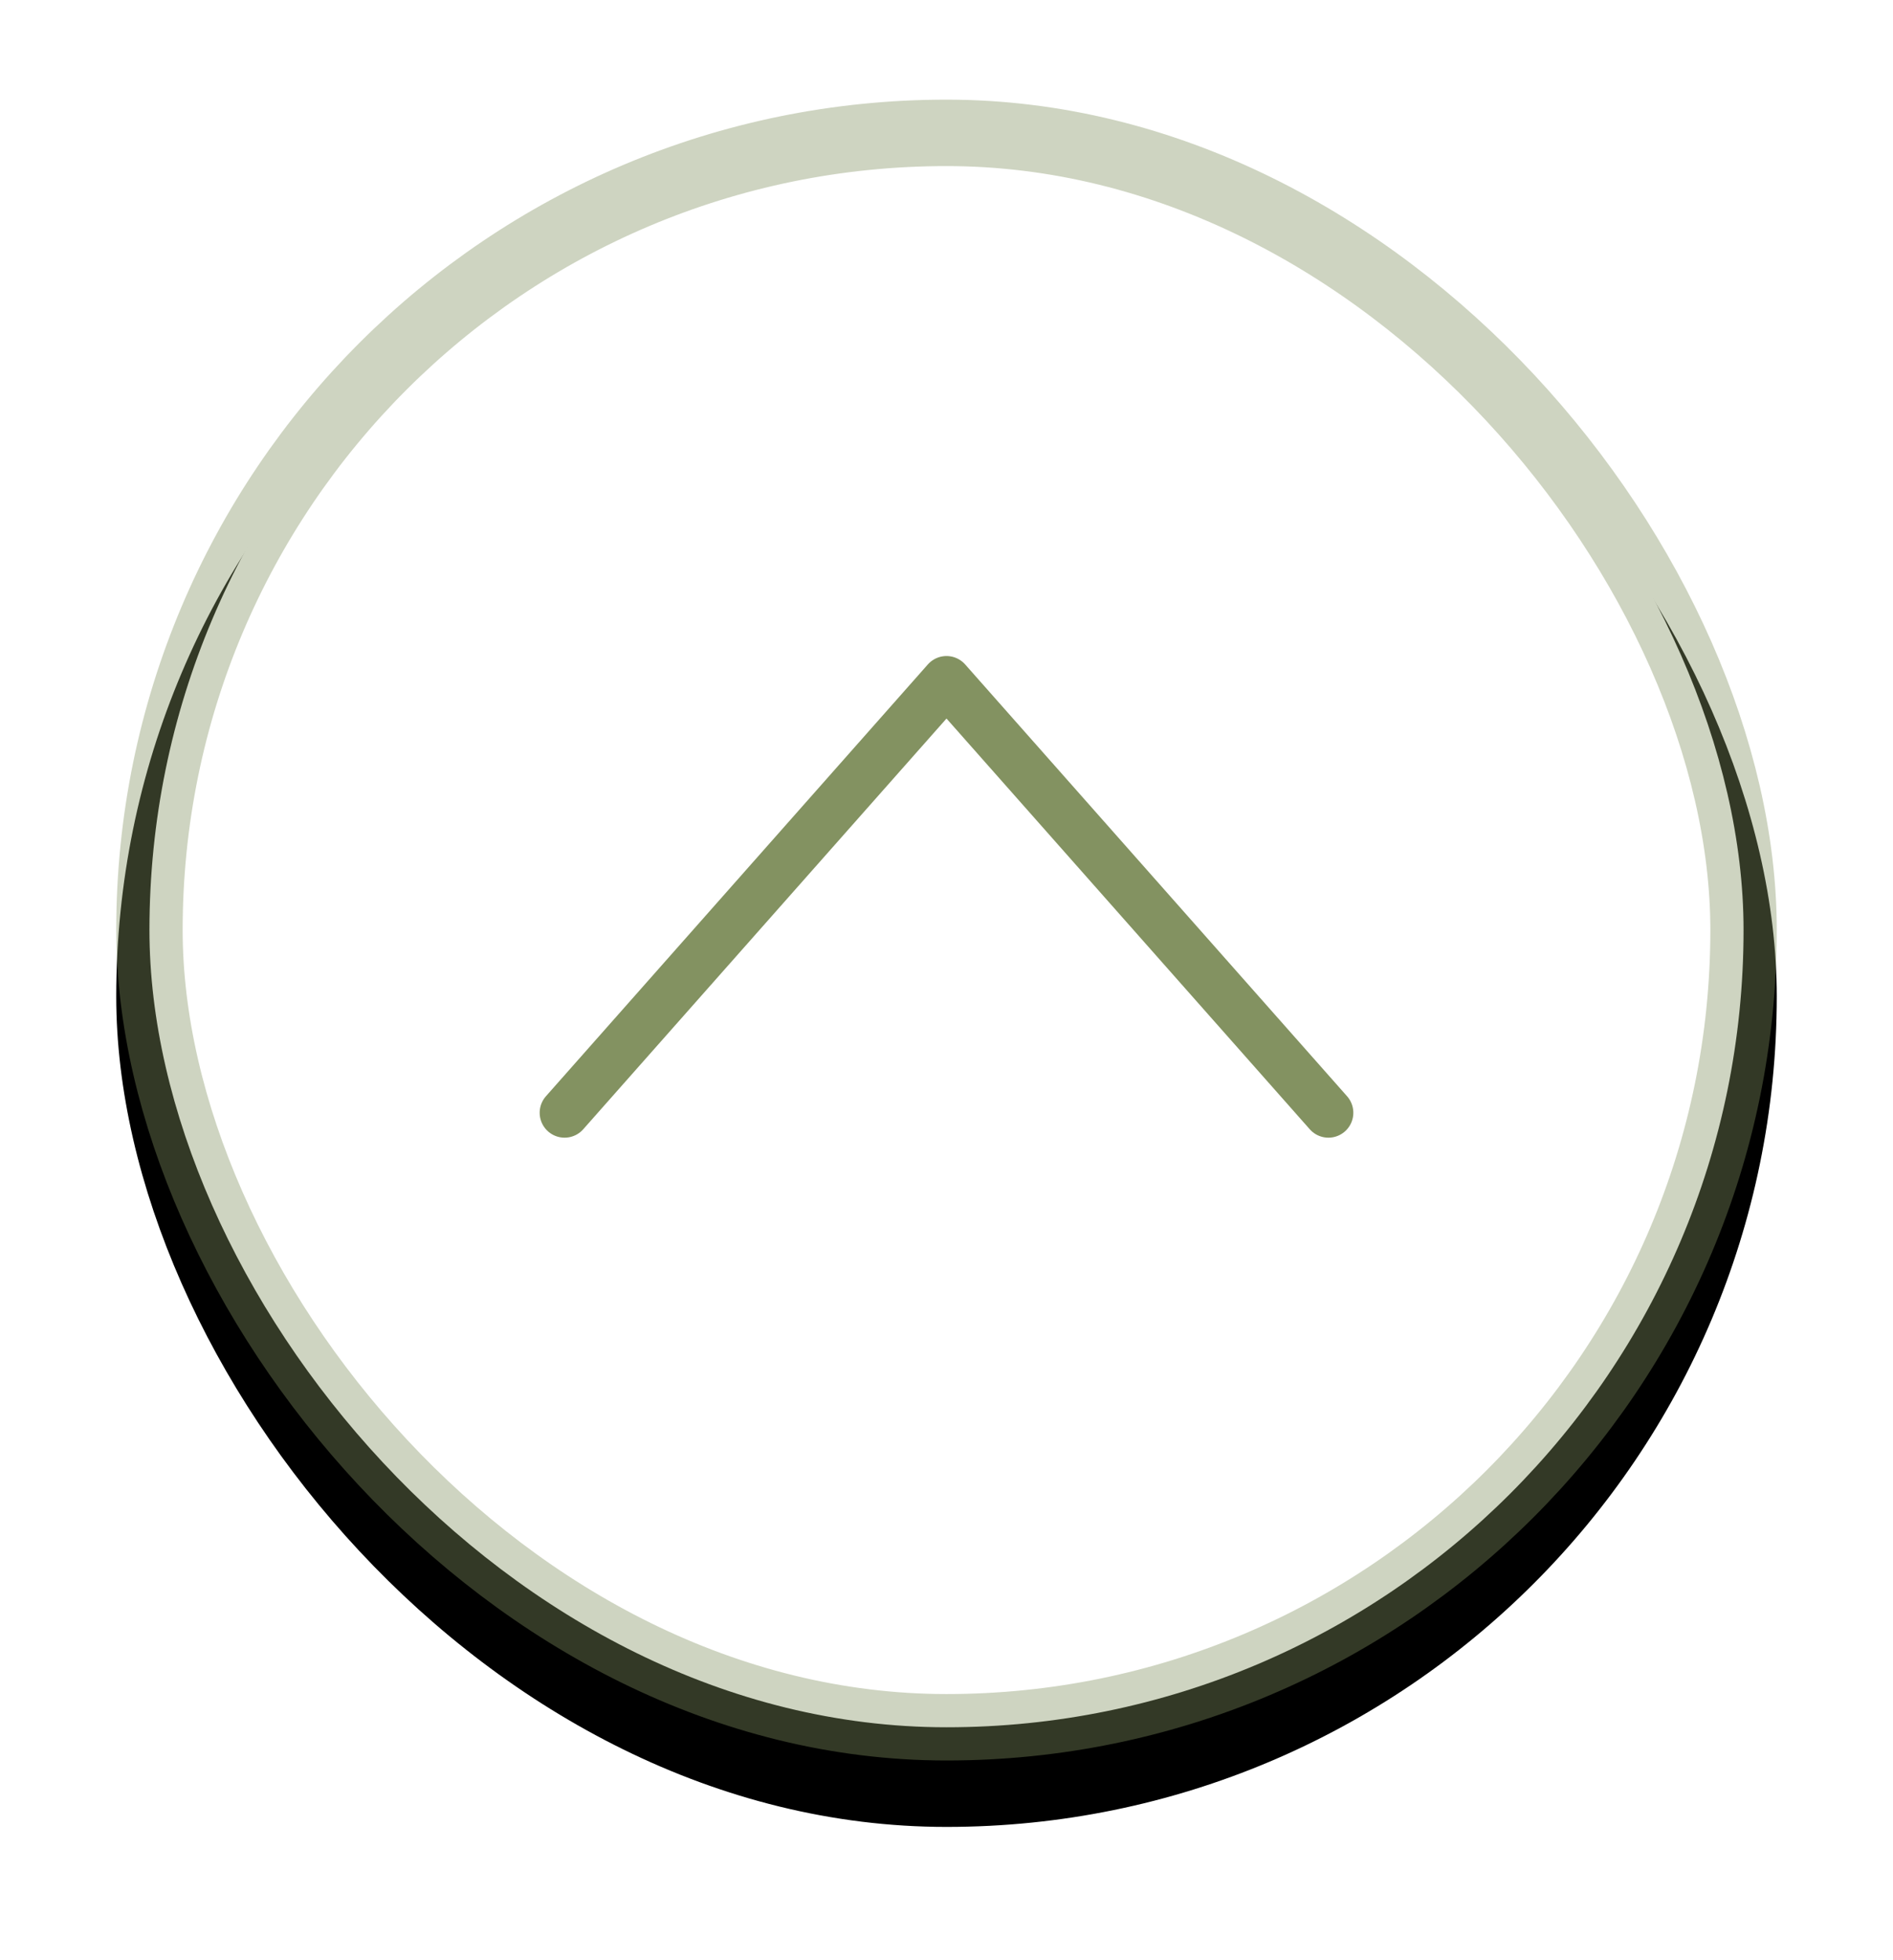
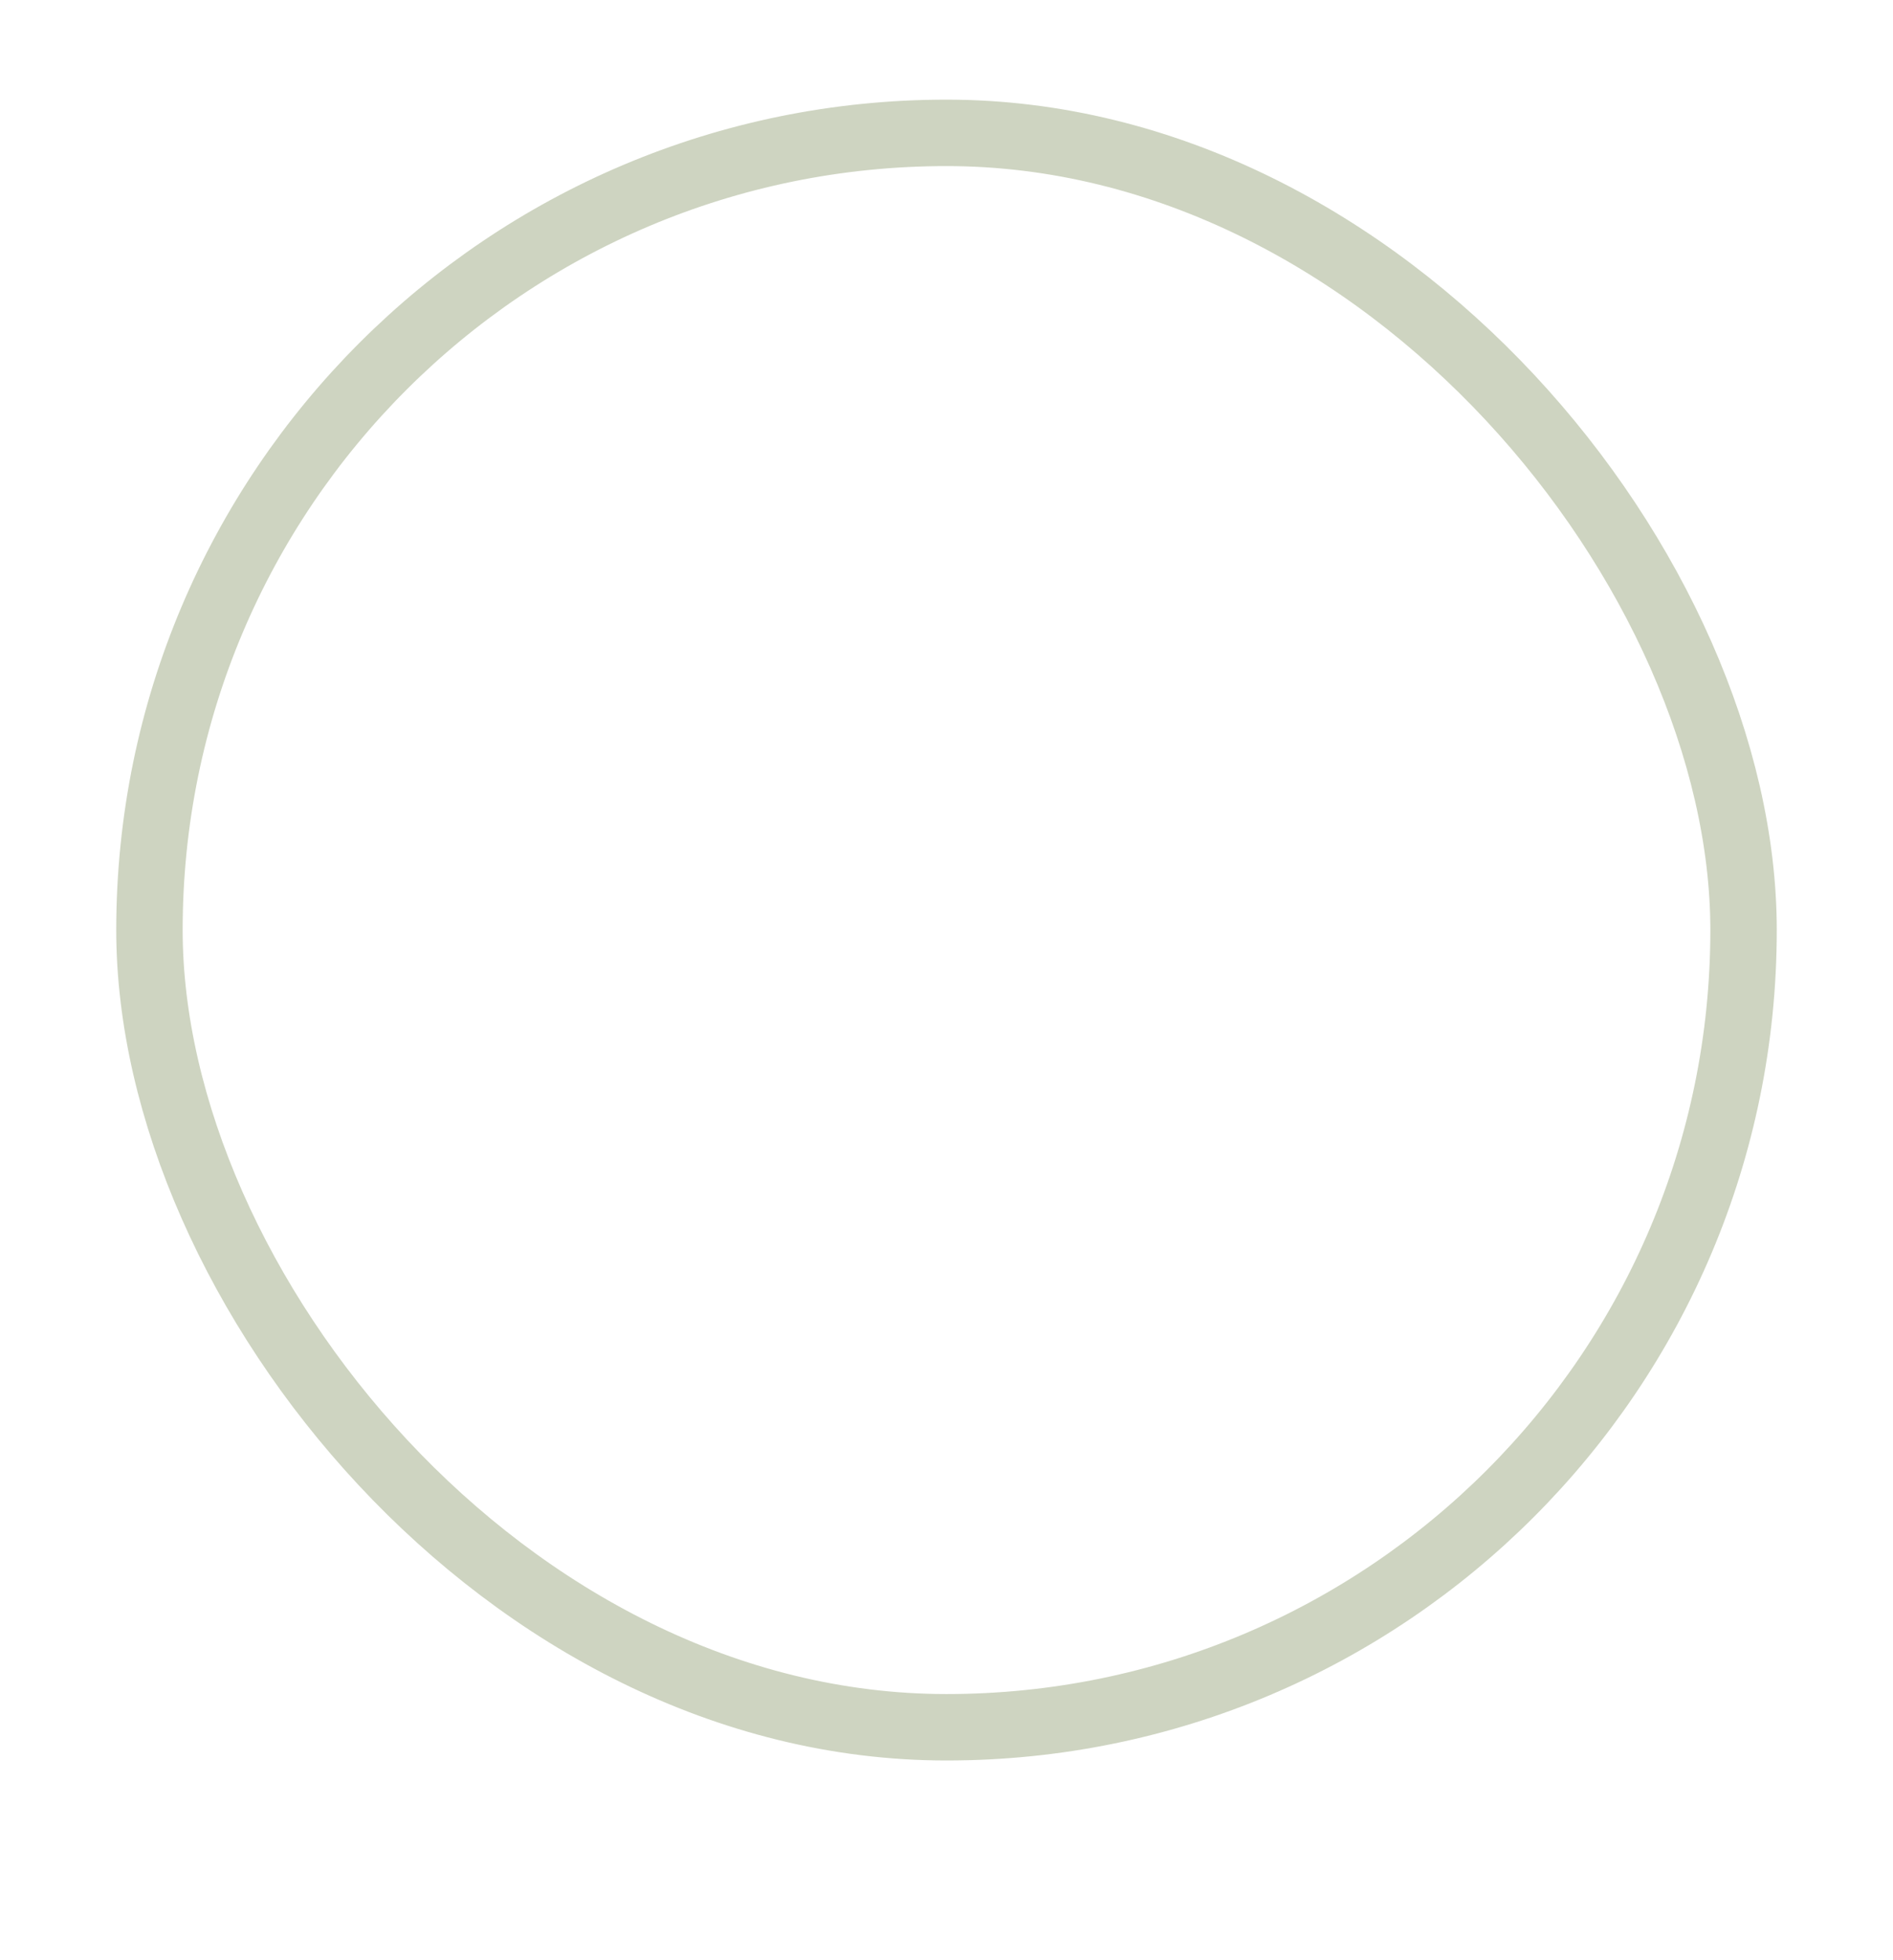
<svg xmlns="http://www.w3.org/2000/svg" xmlns:xlink="http://www.w3.org/1999/xlink" width="57px" height="59px" viewBox="0 0 57 59" version="1.1">
  <title>torna-su</title>
  <defs>
    <rect id="path-1" x="0" y="0" width="57" height="58.5" />
-     <rect id="path-3" x="0" y="0" width="50" height="50" rx="25" />
    <filter x="-17.0%" y="-13.0%" width="134.0%" height="134.0%" filterUnits="objectBoundingBox" id="filter-4">
      <feOffset dx="0" dy="2" in="SourceAlpha" result="shadowOffsetOuter1" />
      <feGaussianBlur stdDeviation="2.5" in="shadowOffsetOuter1" result="shadowBlurOuter1" />
      <feComposite in="shadowBlurOuter1" in2="SourceAlpha" operator="out" result="shadowBlurOuter1" />
      <feColorMatrix values="0 0 0 0 0.74   0 0 0 0 0.83   0 0 0 0 0.651  0 0 0 0.698 0" type="matrix" in="shadowBlurOuter1" />
    </filter>
  </defs>
  <g id="Artboards" stroke="none" stroke-width="1" fill="none" fill-rule="evenodd">
    <g id="01-homepage" transform="translate(-1344, -1532)">
      <g id="Group" transform="translate(1344, 1532.5)">
        <mask id="mask-2" fill="white">
          <use xlink:href="#path-1" />
        </mask>
        <g id="Mask" />
        <g mask="url(#mask-2)">
          <g transform="translate(3.5, 2.5)">
            <g id="path-1-link" fill-rule="nonzero">
              <g id="path-1">
                <use fill="black" fill-opacity="1" filter="url(#filter-4)" xlink:href="#path-3" />
                <rect stroke-opacity="0.391" stroke="#839262" stroke-width="2" stroke-linejoin="square" fill="#FFFFFF" fill-rule="evenodd" x="1" y="1" width="48" height="48" rx="24" />
              </g>
            </g>
            <g id="icon-/-arrow-dx" stroke-linecap="round" stroke-linejoin="round" transform="translate(25, 24) rotate(-90) translate(-25, -24) translate(18.5, 12.5)">
-               <polyline id="Stroke-1" stroke="#839261" stroke-width="1.5" points="0 0 13 11.5 0 23" />
-             </g>
+               </g>
          </g>
        </g>
      </g>
    </g>
  </g>
</svg>